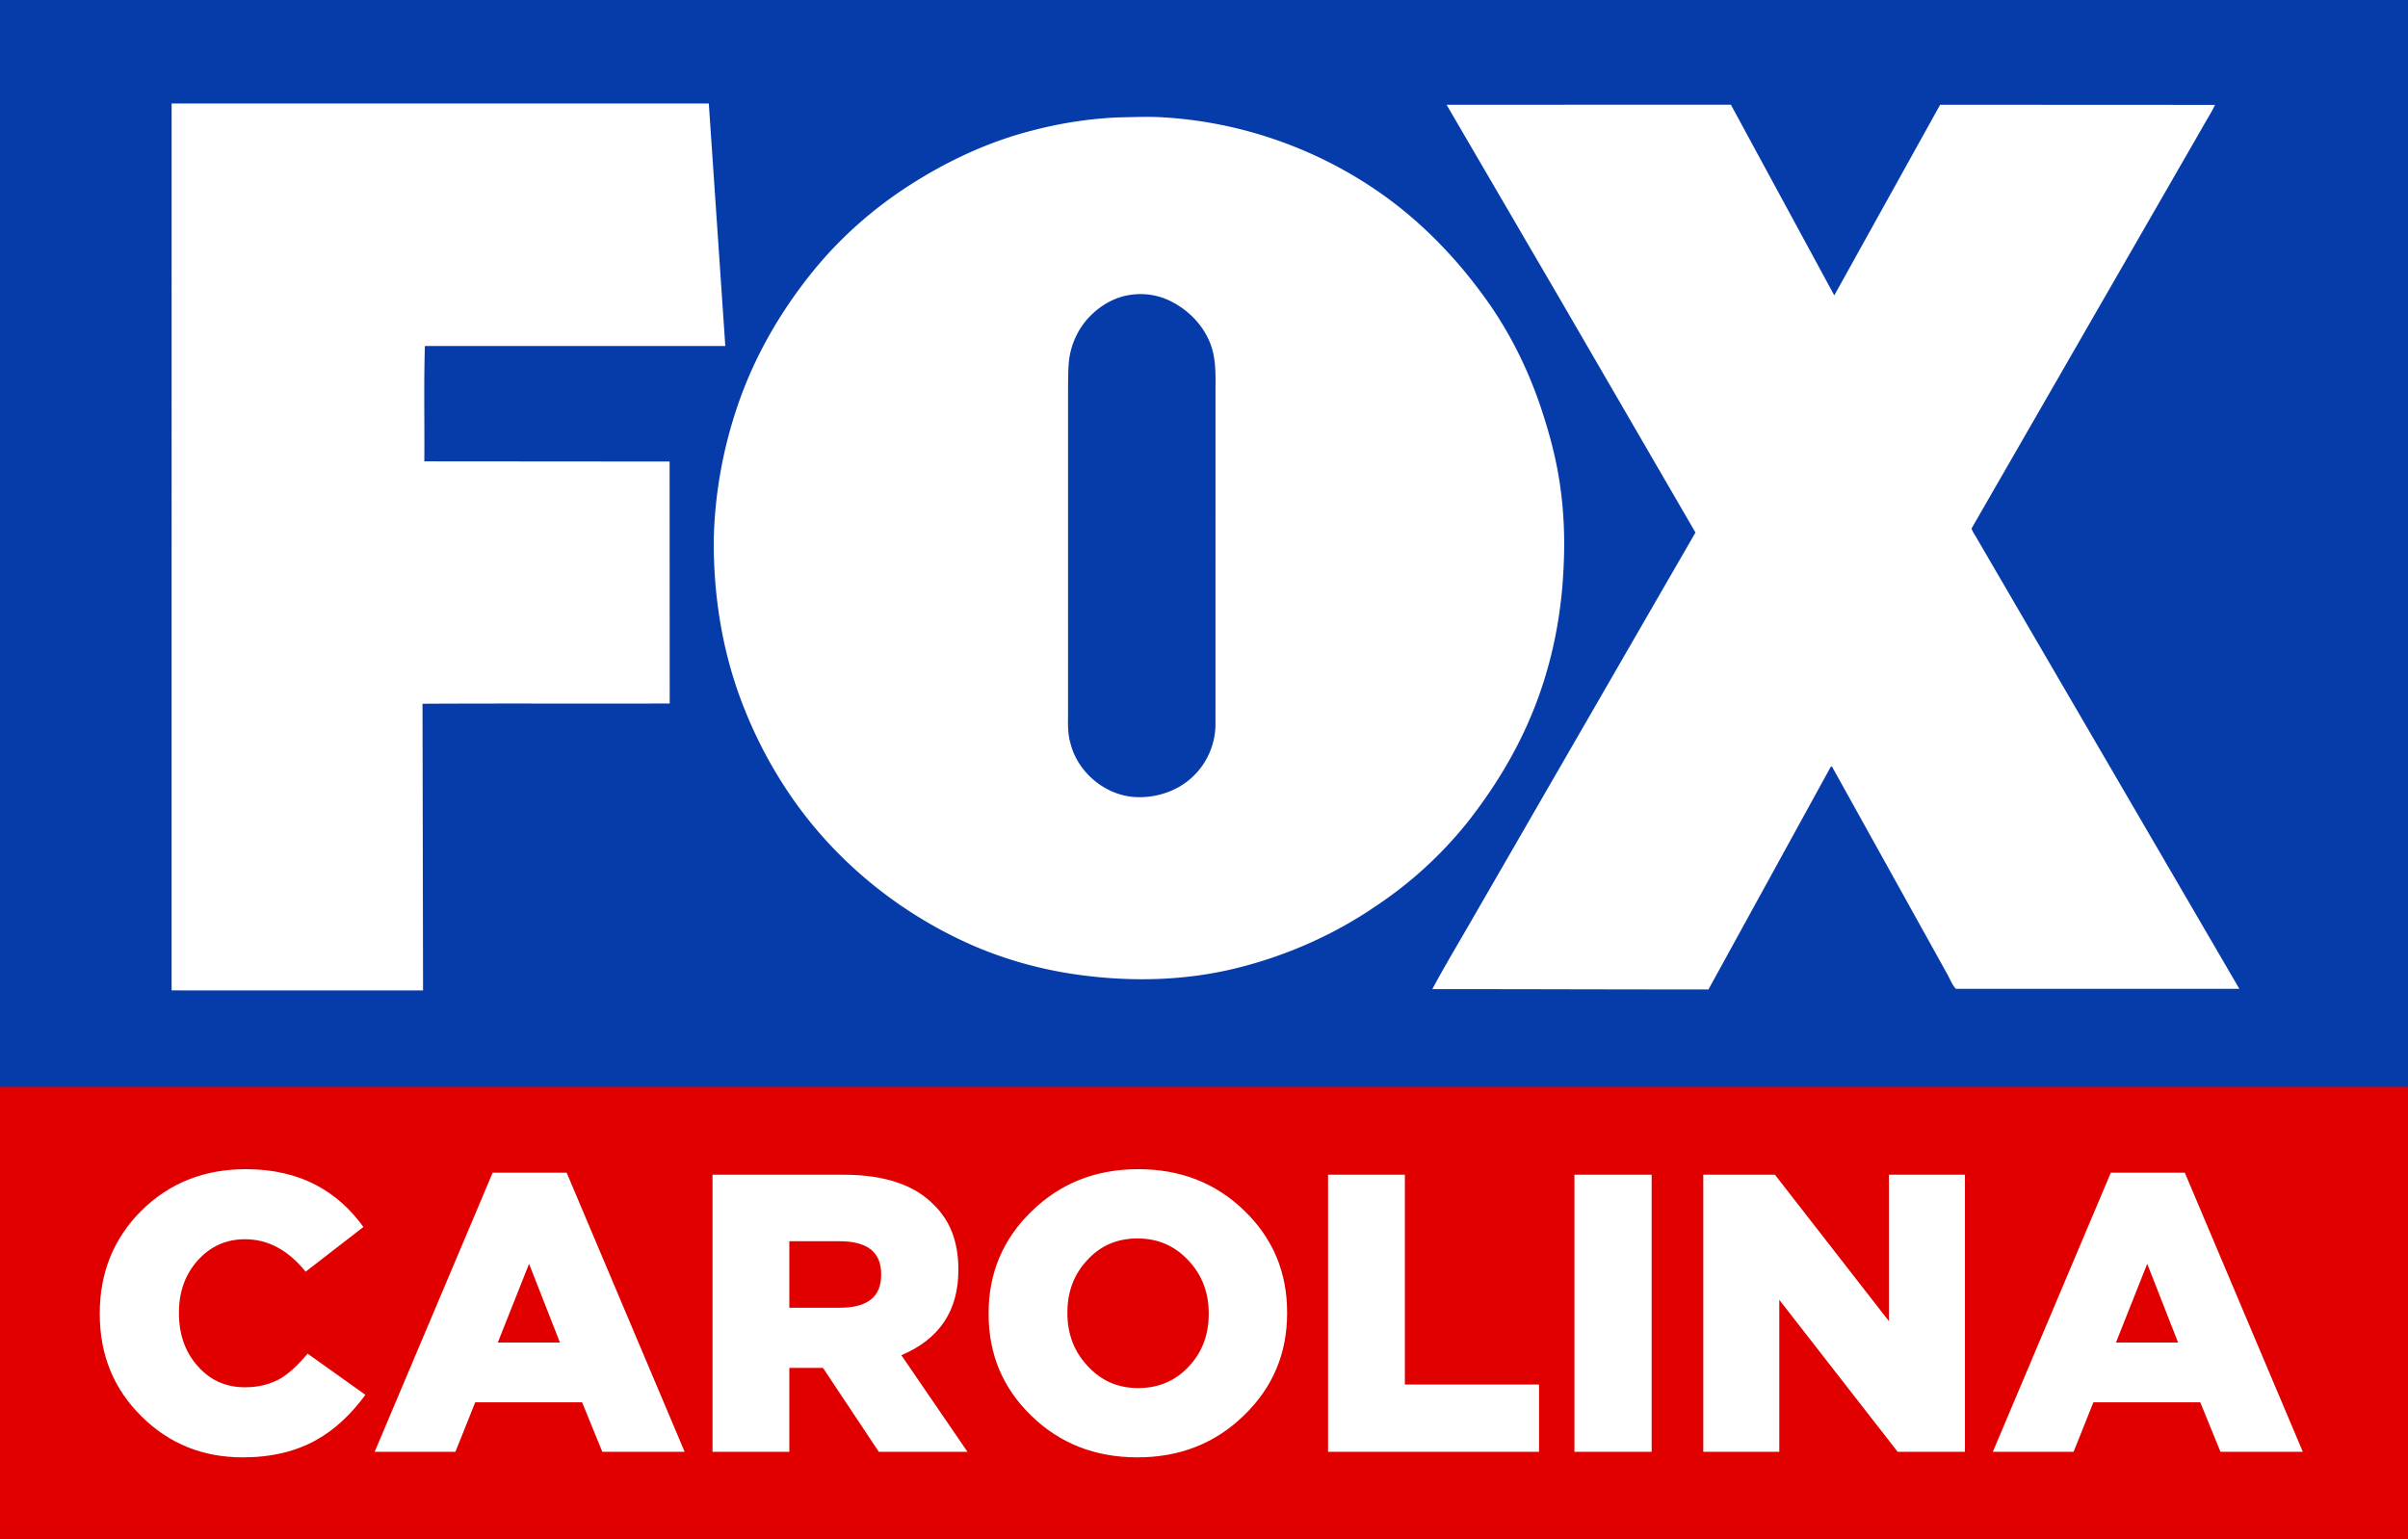
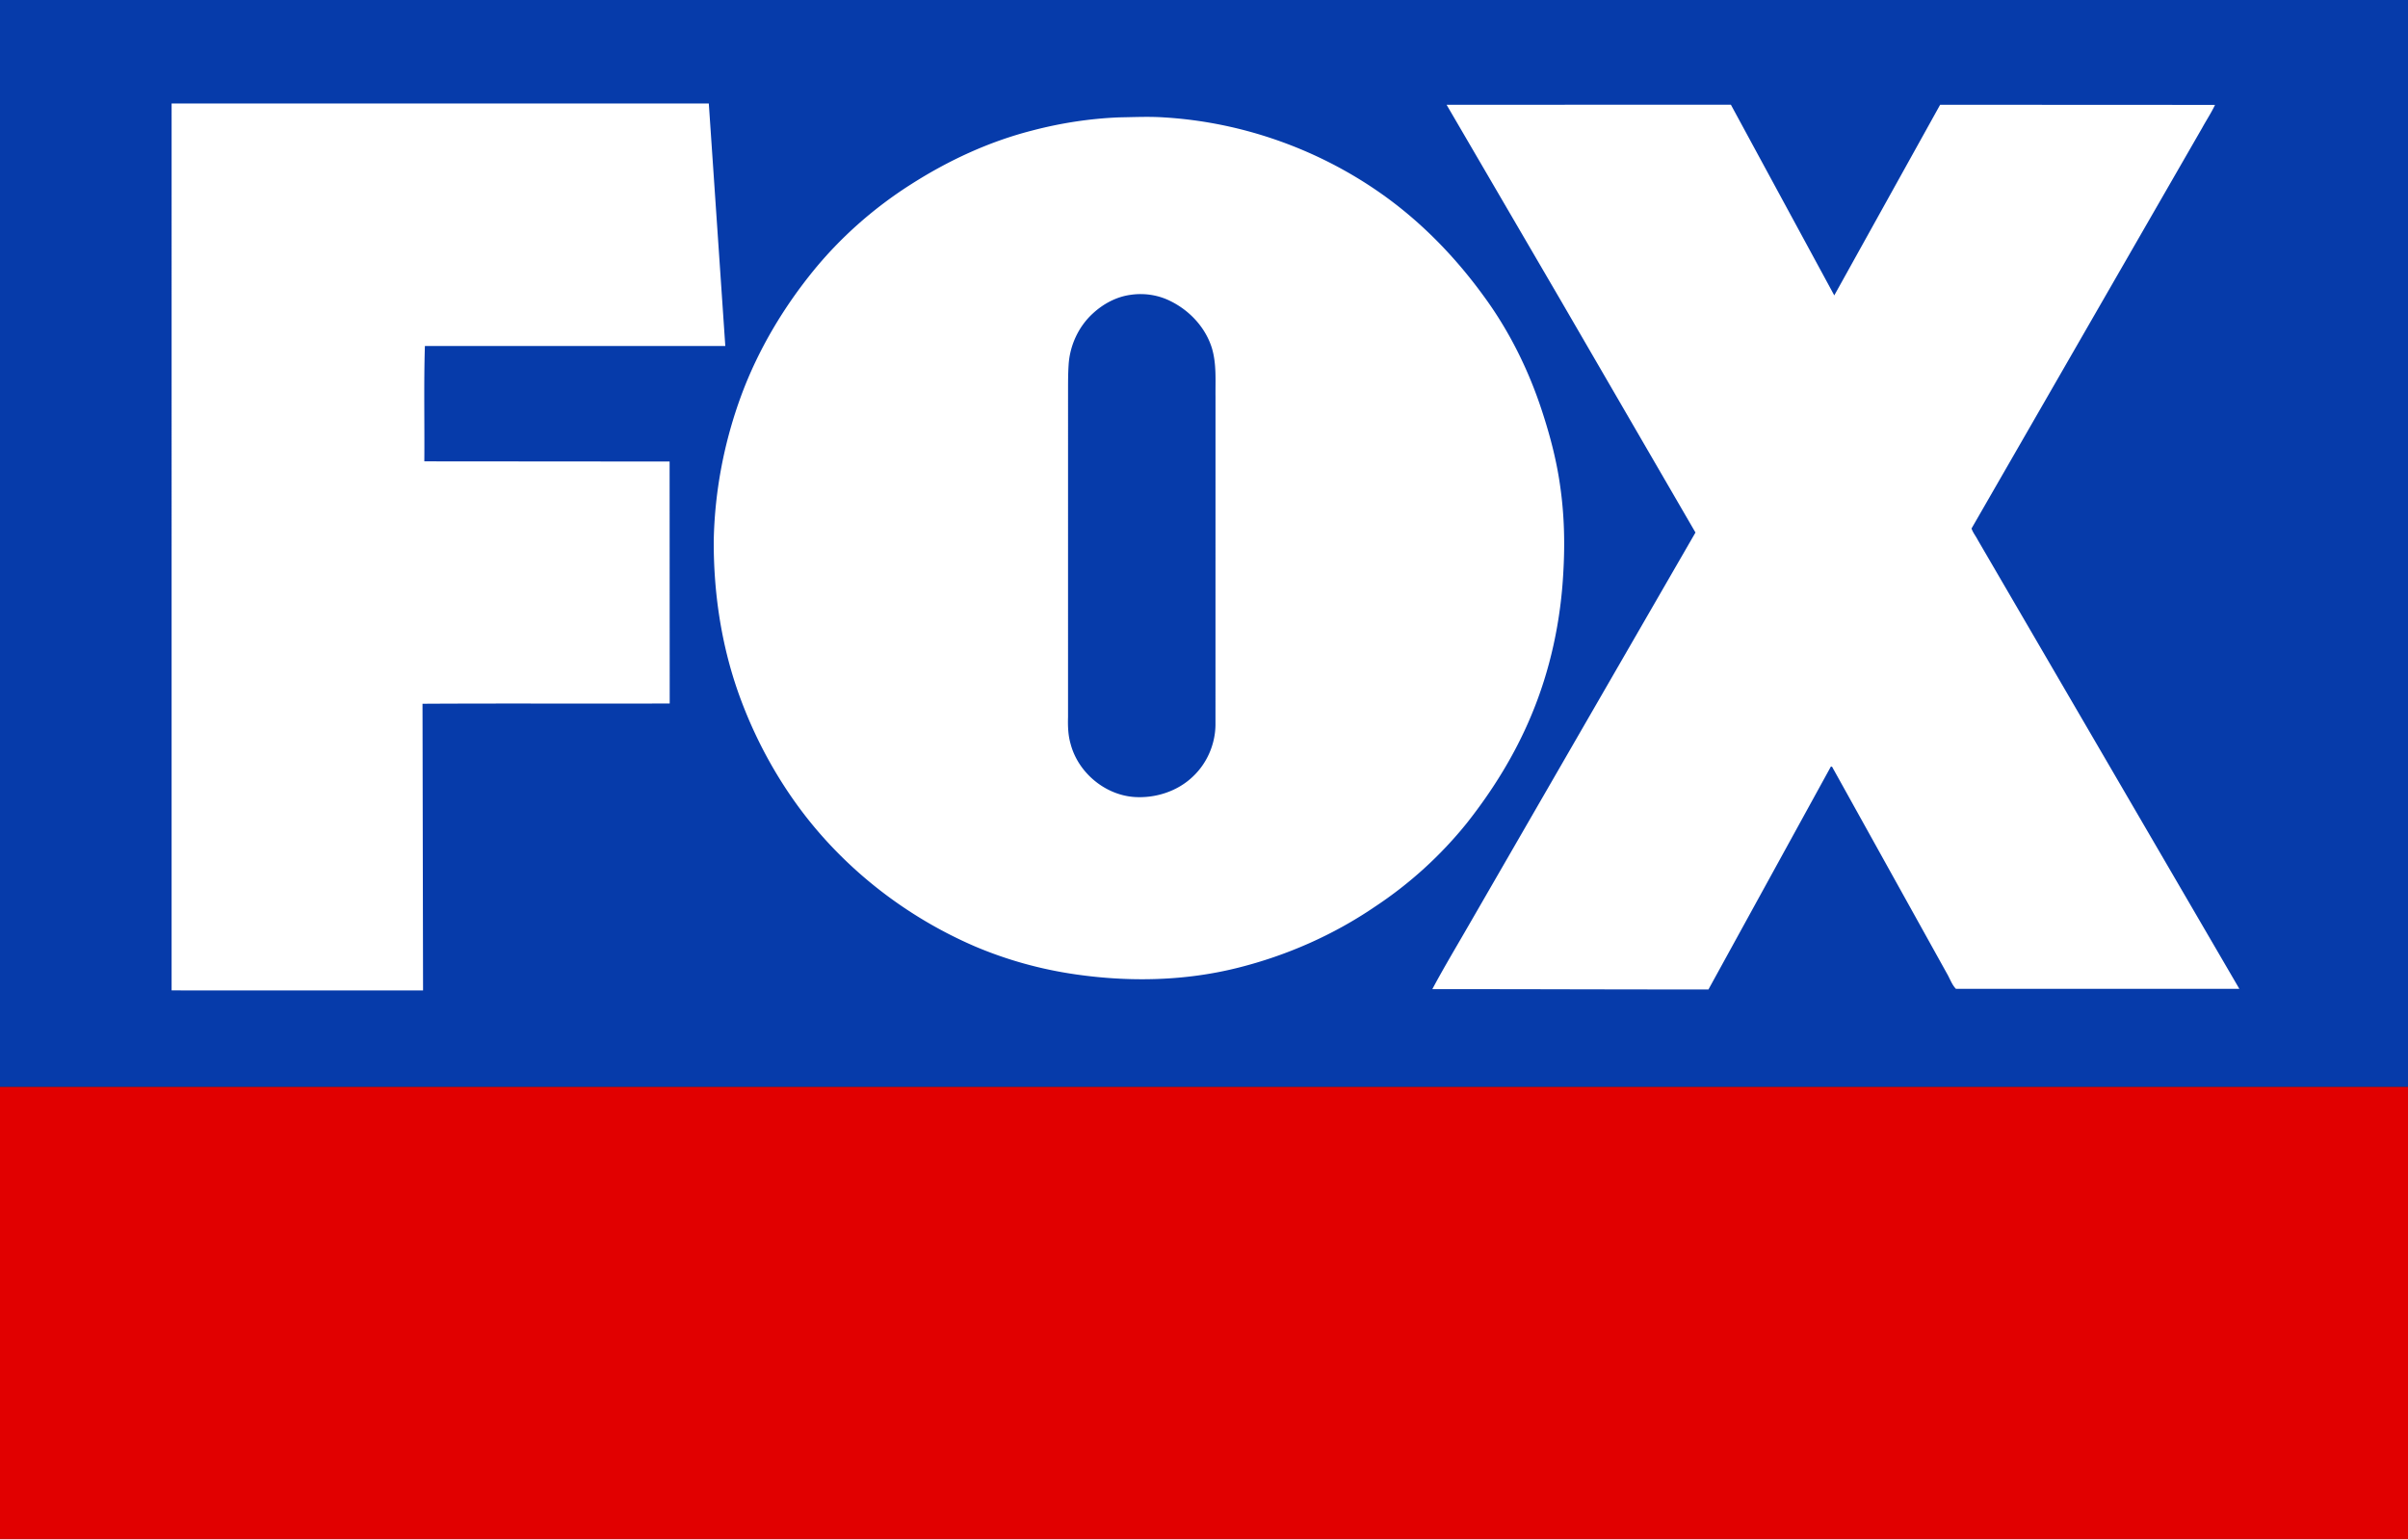
<svg xmlns="http://www.w3.org/2000/svg" width="884" height="565">
  <rect width="100%" height="100%" fill="#333333" stroke="none" />
-   <path d="M0 482v-83h442 442v83 83H442 0zm103.5 51.804c7.653-1.653 16.261-6.434 22.784-12.657 9.092-8.672 9.195-7.958-2.321-16.076-5.517-3.889-10.299-7.071-10.626-7.071s-2.316 1.556-4.421 3.457c-6.07 5.484-11.481 7.79-18.429 7.855-14.637.138-24.676-10.698-24.752-26.717-.117-24.485 24.209-36.139 42.016-20.129l4.763 4.282 10.243-7.943c5.634-4.369 10.243-8.283 10.243-8.699s-2.534-3.311-5.632-6.433c-10.04-10.121-25.111-15.402-40.868-14.321-14.286.98-26.012 6.347-35.536 16.265-26.266 27.353-16.076 73.086 19.291 86.581 8.942 3.412 21.97 4.042 33.245 1.607zm333.919-1.738c36.614-12.833 47.336-59.972 19.787-86.99-21.969-21.544-56.9-21.373-78.782.387C367.955 455.872 363 467.772 363 482.5c0 23.327 14.617 43.026 37.5 50.538 9.577 3.144 26.441 2.7 36.919-.972zM410 508.463c-9.753-3.028-16.844-12.597-17.745-23.944-1.269-15.98 8.352-28.076 23.283-29.275 11.162-.896 19.992 4.062 25.23 14.165 2.207 4.258 2.639 6.397 2.639 13.09 0 6.715-.429 8.827-2.668 13.149-3.298 6.364-8.699 10.95-15.169 12.88-5.987 1.786-9.656 1.771-15.569-.065zM170.878 523.75l3.459-8.75H194h19.663l3.46 8.75 3.46 8.75 15.208.276c8.365.152 15.208.103 15.208-.109 0-.346-7.353-17.83-33.713-80.167l-8.99-21.277c-.403-.967-3.818-1.21-14.071-1l-13.538.277-21.344 50.468-21.346 51.5c-.001.685 4.941.864 14.71.532l14.712-.5zM183 492.516c0-.645 10.02-25.74 10.748-26.918.455-.735 8.347 17.97 10.823 25.652.514 1.595-.415 1.75-10.503 1.75-6.087 0-11.067-.218-11.067-.484zm107 24.925V502h5.429c3.183 0 5.975.549 6.75 1.328.727.73 5.535 7.685 10.684 15.454l9.363 14.126 16.389.296c9.014.163 16.388.136 16.387-.058s-5.358-8.165-11.905-17.711l-11.904-17.357 4.154-2.457c5.836-3.452 11.161-9.263 13.854-15.121 3.328-7.238 3.291-21.749-.074-29.227-4.5-10-15.202-17.199-28.626-19.256-4.046-.62-17.972-.955-33-.795l-26 .278-.259 50.722-.259 50.722 13.759.278c7.568.153 14.097.139 14.509-.031s.75-7.257.75-15.75zM290 468v-12.159l12.931.329c14.727.375 17.575 1.551 19.793 8.175 1.584 4.729-.084 10.116-4.043 13.059-2.454 1.824-4.497 2.138-15.75 2.425l-12.931.329zm316.759 14.197L606.5 431.5l-14.25-.277-14.25-.277v50.861l.413 51.277c.227.229 6.757.28 14.509.114l14.096-.303zM653 505.64l.5-27.86 21.428 27.555 21.428 27.555 12.409.305c6.825.168 12.595.117 12.822-.112s.413-23.292.413-51.25V431h-14-14v26.5c0 14.575-.337 26.483-.75 26.463s-9.971-11.945-21.241-26.5L651.517 431h-13.259H625v50.833l.415 51.25c.228.229 6.416.417 13.75.417H652.5zM765.226 524l3.389-8.5h19.768 19.768l3.674 8.87c2.021 4.878 4.011 8.816 4.424 8.75s7.222-.12 15.132-.12h14.382l-14.915-35.25-21.738-51.25-6.823-16-13.527-.277c-10.254-.21-13.649.032-14.033 1-.278.703-6.235 14.777-13.237 31.277l-29.201 69.222c-.364.921 3.053 1.29 13.863 1.5 7.89.153 14.647.053 15.015-.222s2.194-4.325 4.058-9zm13.683-35.75c6.221-15.717 9.34-23.25 9.625-23.25.462 0 10.466 25.819 10.466 27.012 0 .591-4.415.988-10.985.988h-10.985zM565 521.018v-11.982l-24.25-.268-24.25-.268-.262-38.75-.262-38.75h-13.988H488v51 51h38.5H565z" fill="#df0101" />
  <path d="M0 399h884v166H0z" fill="#e10000" />
  <path d="M0 0h884v399H0z" fill="#063baa" />
  <path d="M63 37.989h197.21l6.056 89.043-110.282-.004c-.432 14.114-.095 28.237-.208 42.355l90.042.07.037 88.837c-30.248.099-60.5-.078-90.747.095l.199 105.249c-30.771.008-61.537.017-92.308-.004zm468.058.483l104.367-.029 37.956 70.011 38.861-69.99 100.909.05c-1.37 2.933-3.184 5.636-4.732 8.474l-84.65 147.048c.49 1.506 1.586 2.814 2.312 4.25l96.002 164.764c-34.681 0-69.358-.017-104.039.008-1.424-1.469-2.096-3.433-3.063-5.186l-41.775-75.213c-.34-.404-.407-1.283-1.075-1.209l-44.942 81.831c-33.793.037-67.581-.136-101.374-.107 4.246-7.955 8.895-15.69 13.391-23.505l83.213-144.151-49.587-85.445-41.775-71.599zM410.98 43.089c5.488-.091 10.983-.359 16.471.025 28.259 1.725 55.938 11.445 79.096 27.614 14.757 10.286 27.462 23.315 38.006 37.805 9.539 12.939 16.724 27.515 21.66 42.764 2.91 8.92 5.288 18.038 6.563 27.342 1.474 10.244 1.743 20.637 1.162 30.96-.913 18.281-4.782 36.468-11.913 53.363-5.878 14.044-13.972 27.111-23.395 39.067a148.21 148.21 0 0 1-33.967 30.931c-15.201 10.352-32.302 17.865-50.156 22.349-19.513 4.922-39.99 5.298-59.848 2.409-12.685-1.836-25.138-5.293-36.922-10.319-24.299-10.508-45.976-27.086-62.177-47.954-10.572-13.661-18.841-29.054-24.582-45.31-6.264-17.836-9.037-36.79-8.958-55.653.353-18.17 3.827-36.278 10.124-53.338 6.255-16.903 15.645-32.577 27.089-46.51 10-12.084 21.963-22.547 35.225-30.972 13.706-8.751 28.658-15.695 44.465-19.734 10.469-2.752 21.236-4.415 32.058-4.84m4.114 65.155c-5.222.697-10.049 3.288-13.877 6.828-5.326 4.852-8.518 11.858-8.924 19.003-.208 3.173-.195 6.354-.203 9.531l-.004 119.648c-.1 3.325.012 6.7.951 9.923 2.744 10.381 12.42 18.599 23.22 19.437 7.887.569 16.118-2.071 21.801-7.624 5.11-4.868 8.09-11.833 8.152-18.863l.012-120.453c-.071-5.933.407-11.998-1.295-17.766-2.32-7.612-8.181-13.904-15.3-17.386-4.454-2.232-9.609-2.999-14.532-2.277z" fill="#fff" />
-   <path d="M774.896 430.577h27.177l43.309 102.46h-30.229l-7.412-18.167h-39.24l-7.267 18.167h-29.648zm24.707 62.348l-11.336-28.921-11.481 28.921zm-174.314-61.621h26.305l41.856 53.773v-53.773h27.904v101.733h-24.707l-43.455-55.808v55.808h-27.904zm-47.293 0h28.34v101.733h-28.34zm-90.456 0h28.195v77.026h49.268v24.707H487.54zm-69.964 103.768q-23.399 0-39.095-15.405-15.551-15.115-15.551-37.205v-.291q0-22.091 15.696-37.351 15.841-15.551 39.24-15.551 23.399 0 39.095 15.405 15.551 15.115 15.551 37.205v.291q0 22.091-15.696 37.351-15.841 15.551-39.24 15.551zm.291-25.433q11.336 0 18.748-8.139 7.121-7.703 7.121-19.039v-.291q0-11.336-7.267-19.184-7.557-8.284-18.893-8.284-11.336 0-18.603 8.139-7.121 7.703-7.121 19.039v.291q0 11.336 7.267 19.184 7.412 8.284 18.748 8.284zm-156.292-78.334h48.105q22.381 0 33.136 11.045 9.011 8.72 9.011 23.689v.291q0 22.381-20.928 31.247l24.271 35.461h-32.555l-20.492-30.811h-12.353v30.811h-28.195zm46.797 48.832q15.115 0 15.115-12.063v-.291q0-12.063-15.26-12.063h-18.457v24.416zm-127.516-49.559h27.177l43.309 102.46h-30.229L213.7 514.87h-39.24l-7.267 18.167h-29.648zm24.707 62.348l-11.336-28.921-11.481 28.921zM89.091 535.071q-21.945 0-37.06-14.969-15.405-15.115-15.405-37.641v-.291q0-22.381 15.26-37.641 15.405-15.26 38.368-15.26 14.824 0 26.015 5.959 9.883 5.232 17.149 15.26l-21.219 16.423q-9.592-11.917-22.236-11.917-10.464 0-17.44 7.848-6.831 7.703-6.831 19.039v.291q0 11.627 6.831 19.329 6.831 7.848 17.44 7.848 7.412 0 13.225-3.343 4.651-2.907 9.737-9.011l21.219 15.115q-7.993 10.9-17.731 16.423-11.481 6.54-27.323 6.54z" fill="#fff" />
</svg>